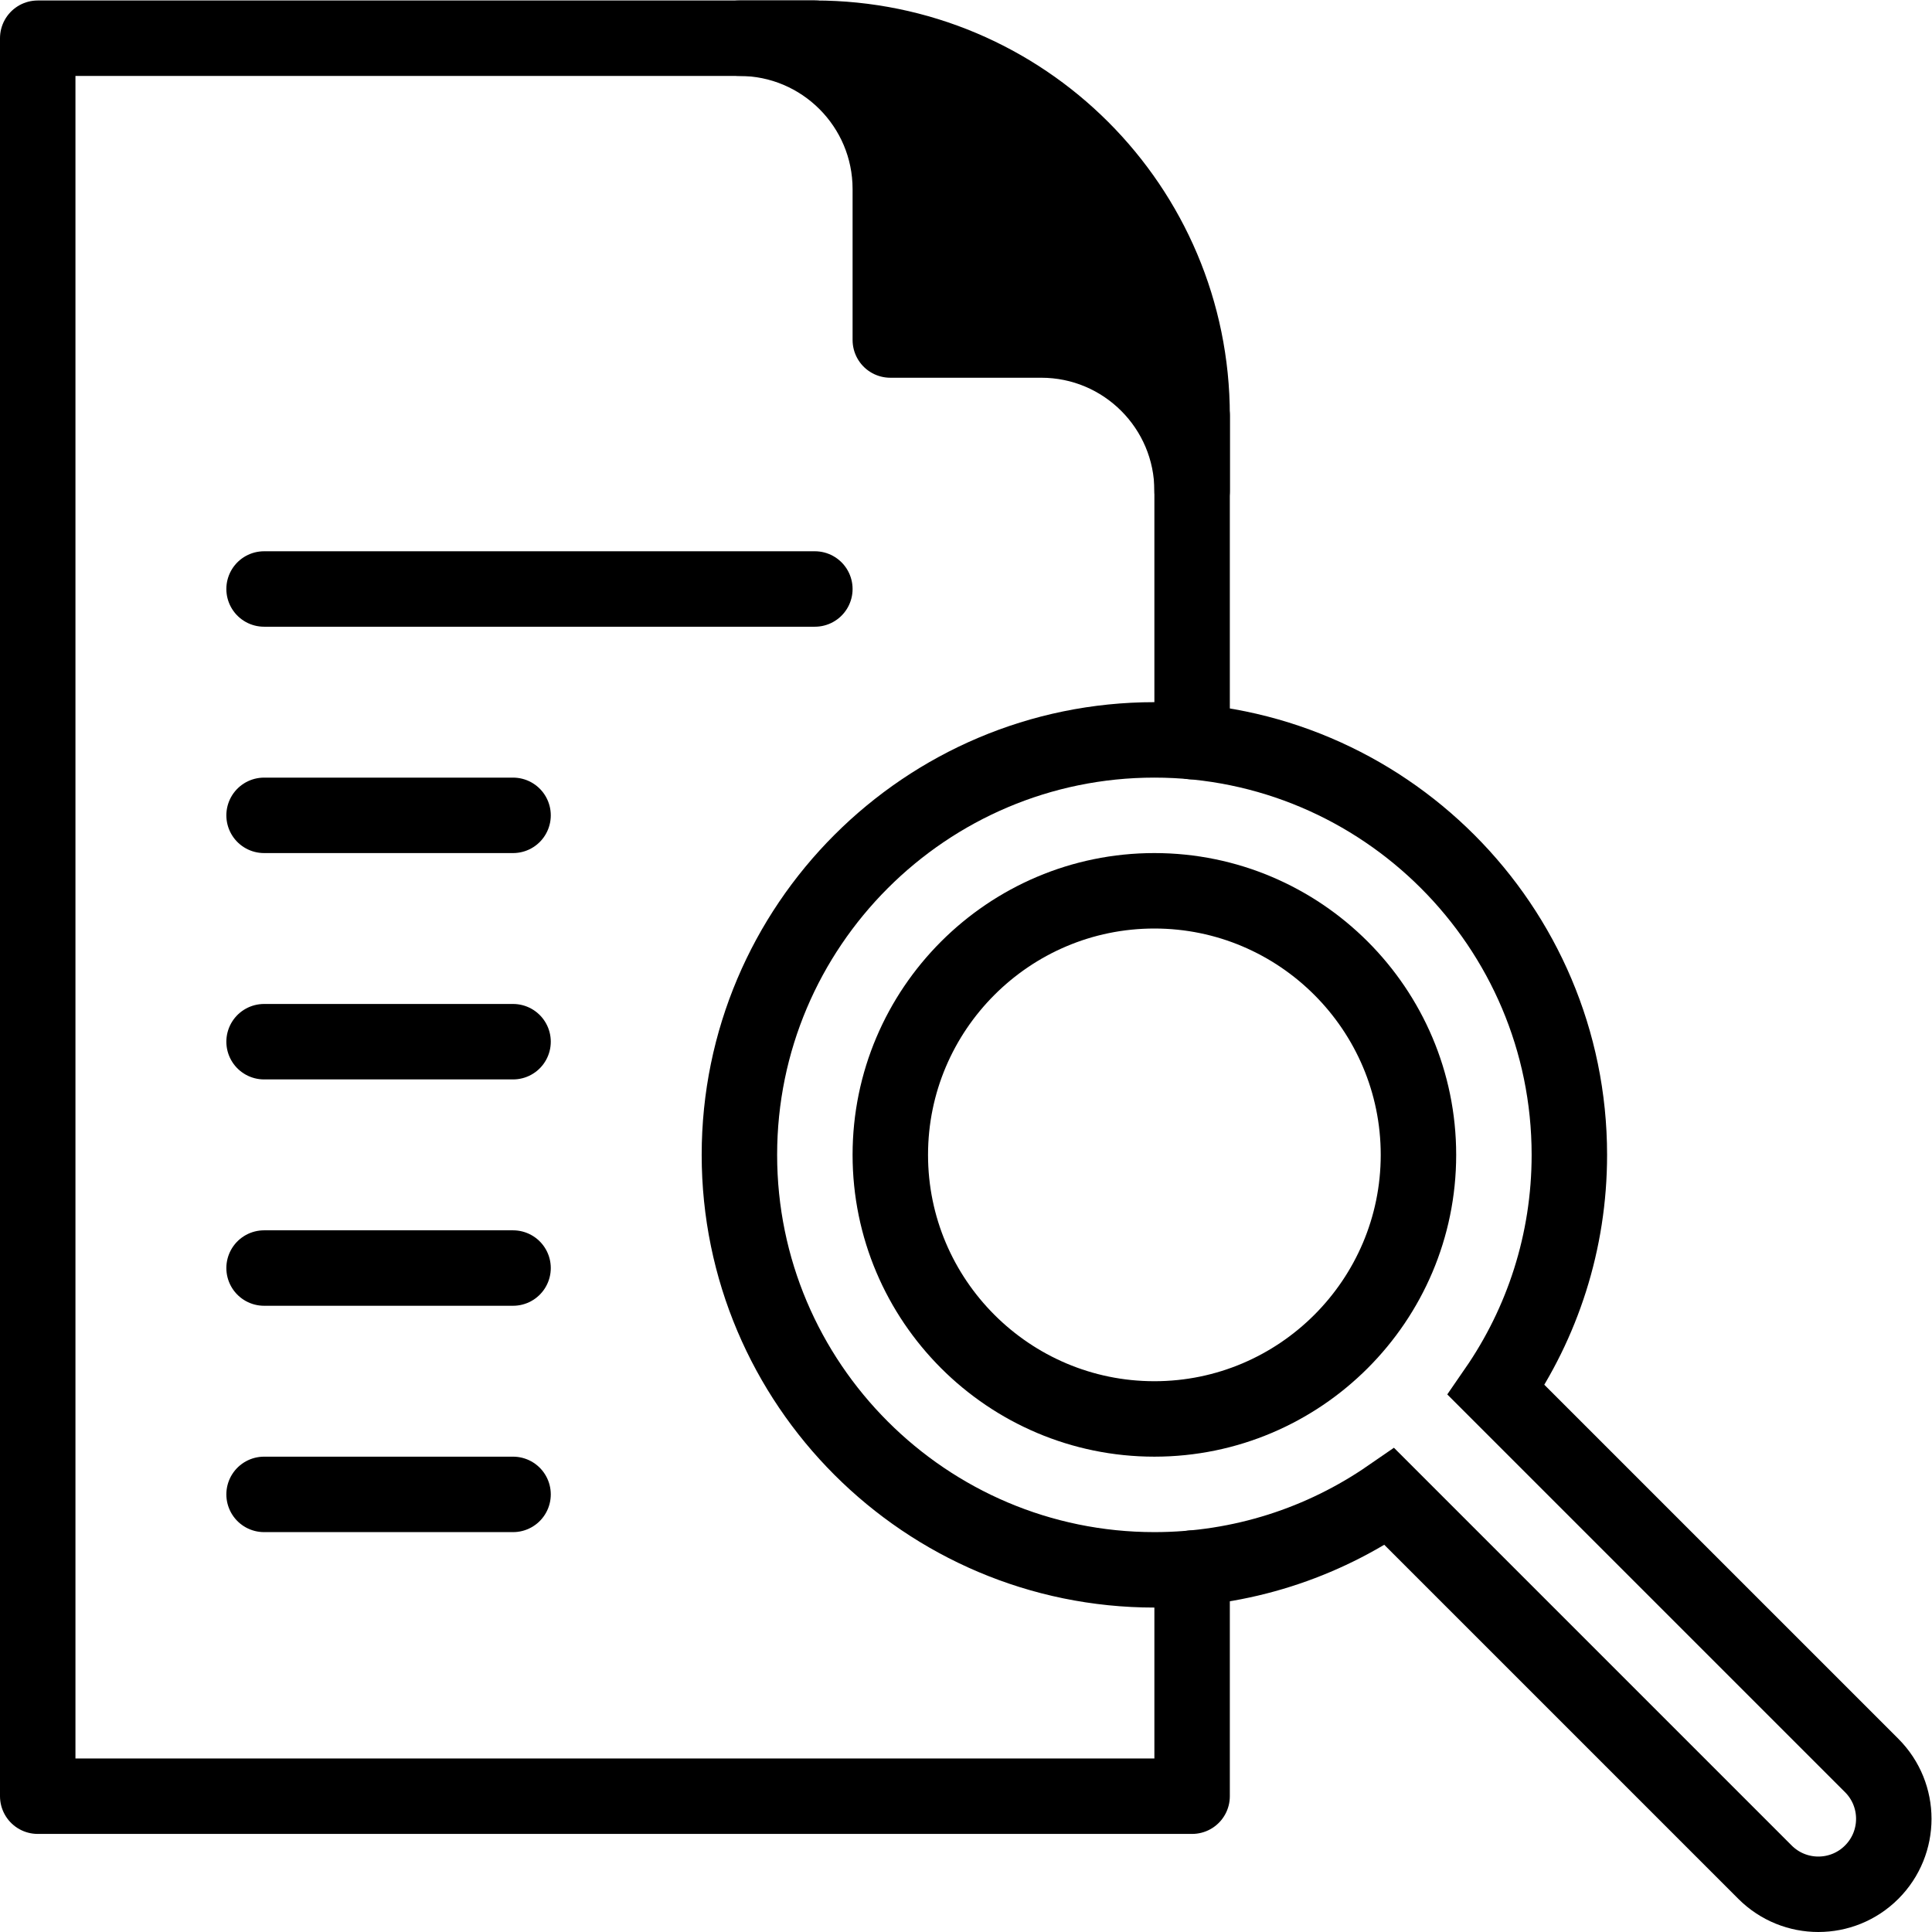
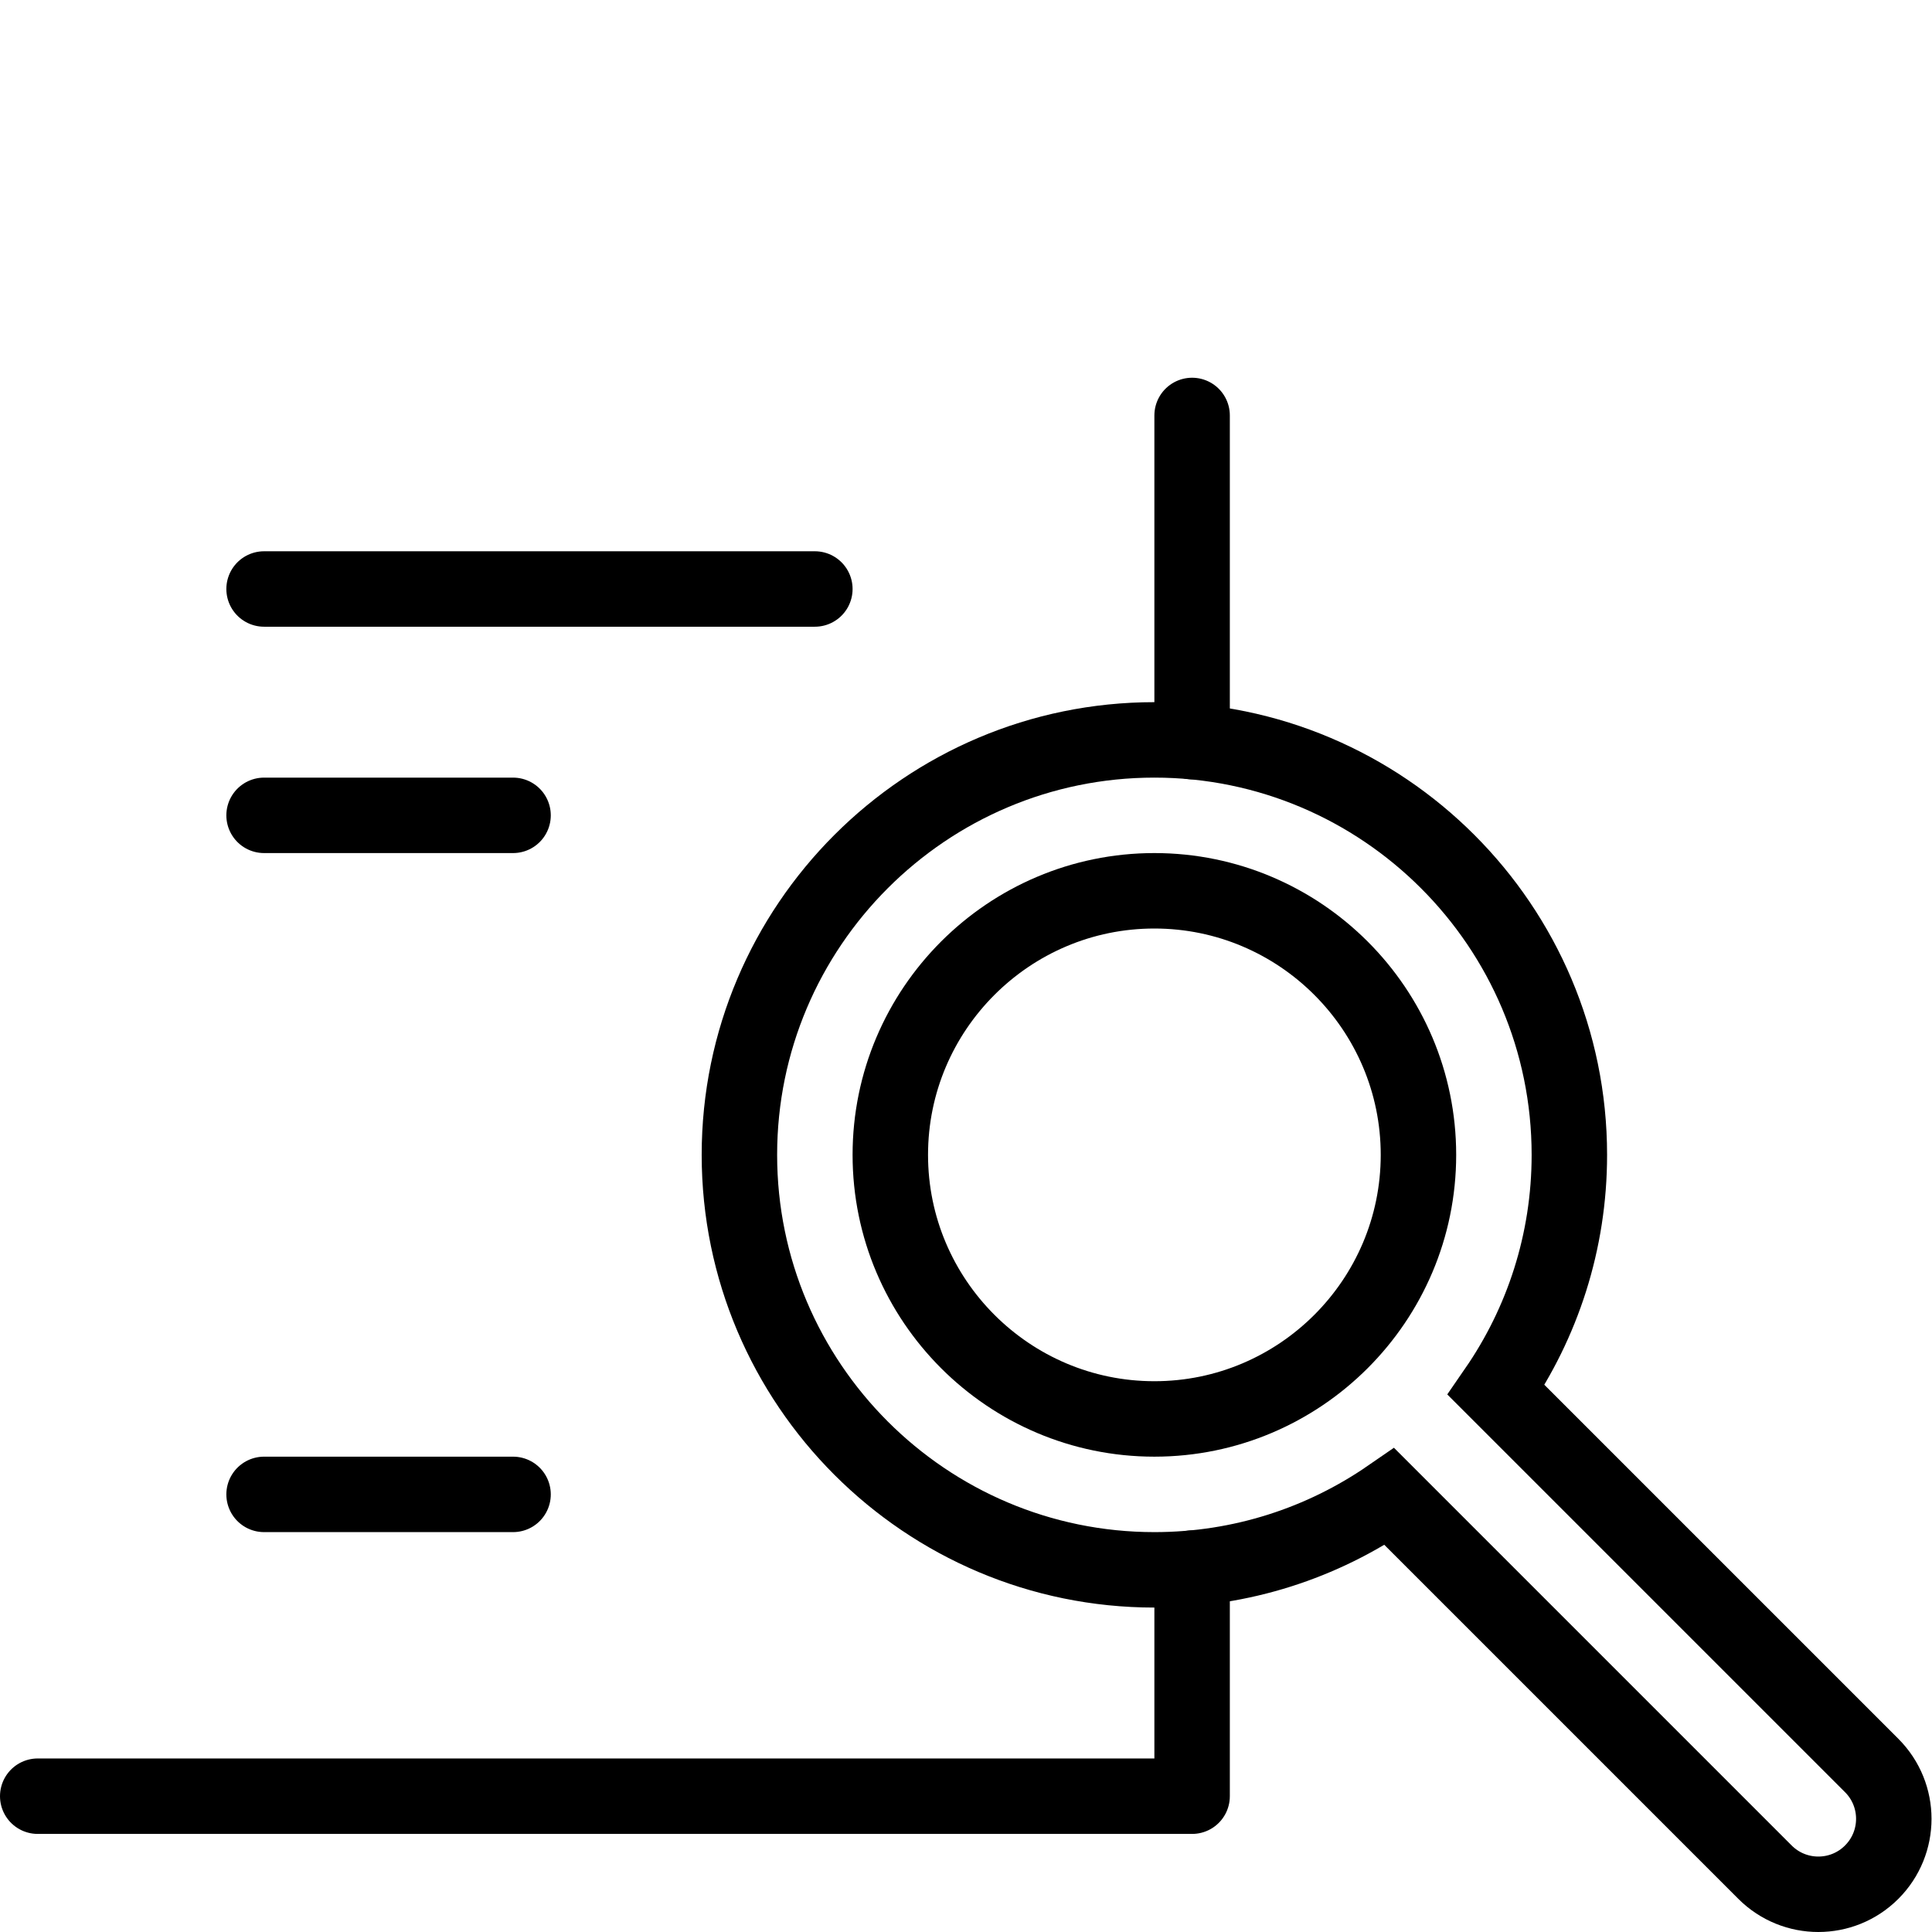
<svg xmlns="http://www.w3.org/2000/svg" version="1.1" id="svg3561" xml:space="preserve" width="682.667" height="682.667" viewBox="0 0 682.667 682.667">
  <defs id="defs3565">
    <clipPath clipPathUnits="userSpaceOnUse" id="clipPath3575">
      <path d="M 0,512 H 512 V 0 H 0 Z" id="path3573" />
    </clipPath>
  </defs>
  <g id="g3567" transform="matrix(1.333,0,0,-1.333,0,682.667)">
    <g id="g3569">
      <g id="g3571" clip-path="url(#clipPath3575)">
        <g id="g3577" transform="translate(316,382)">
-           <path d="m 0,0 c 0,22.092 -17.909,40 -40,40 h -40 v 40 c 0,22.092 -17.909,40 -40,40 h 20 C -44.771,120 0,75.229 0,20 V 0" style="fill:#000000;fill-opacity:1;fill-rule:nonzero;stroke:#000000;stroke-width:20;stroke-linecap:round;stroke-linejoin:round;stroke-miterlimit:10;stroke-dasharray:none;stroke-opacity:1" id="path3579" />
-         </g>
+           </g>
        <g id="g3581" transform="translate(306,136)">
          <path d="m 0,0 c -38.594,0 -70,31.406 -70,70 0,38.594 31.406,70 70,70 38.594,0 70,-31.406 70,-70 C 70,31.406 38.594,0 0,0 Z" style="fill:none;stroke:#000000;stroke-width:20;stroke-linecap:round;stroke-linejoin:round;stroke-miterlimit:10;stroke-dasharray:none;stroke-opacity:1" id="path3583" />
        </g>
        <g id="g3585" transform="translate(396.601,143.681)">
          <path d="m 0,0 99.54,-99.54 c 7.813,-7.813 7.813,-20.469 0,-28.281 -3.906,-3.907 -9.023,-5.86 -14.141,-5.86 -5.117,0 -10.234,1.953 -14.14,5.86 l -99.54,99.54 c -17.726,-12.231 -39.201,-19.4 -62.32,-19.4 -60.654,0 -110,49.346 -110,110 0,60.655 49.346,110 110,110 60.655,0 110,-49.345 110,-110 C 19.399,39.201 12.231,17.727 0,0 Z" style="fill:none;stroke:#000000;stroke-width:20;stroke-linecap:butt;stroke-linejoin:miter;stroke-miterlimit:10;stroke-dasharray:none;stroke-opacity:1" id="path3587" />
        </g>
        <g id="g3589" transform="translate(316,402)">
          <path d="M 0,0 V -86.45" style="fill:none;stroke:#000000;stroke-width:20;stroke-linecap:round;stroke-linejoin:round;stroke-miterlimit:10;stroke-dasharray:none;stroke-opacity:1" id="path3591" />
        </g>
        <g id="g3593" transform="translate(316,96.45)">
-           <path d="m 0,0 v -60.45 h -306 v 466 h 206" style="fill:none;stroke:#000000;stroke-width:20;stroke-linecap:round;stroke-linejoin:round;stroke-miterlimit:10;stroke-dasharray:none;stroke-opacity:1" id="path3595" />
+           <path d="m 0,0 v -60.45 h -306 h 206" style="fill:none;stroke:#000000;stroke-width:20;stroke-linecap:round;stroke-linejoin:round;stroke-miterlimit:10;stroke-dasharray:none;stroke-opacity:1" id="path3595" />
        </g>
        <g id="g3597" transform="translate(70,236)">
-           <path d="M 0,0 H 66" style="fill:none;stroke:#000000;stroke-width:20;stroke-linecap:round;stroke-linejoin:round;stroke-miterlimit:10;stroke-dasharray:none;stroke-opacity:1" id="path3599" />
-         </g>
+           </g>
        <g id="g3601" transform="translate(70,296)">
          <path d="M 0,0 H 66" style="fill:none;stroke:#000000;stroke-width:20;stroke-linecap:round;stroke-linejoin:round;stroke-miterlimit:10;stroke-dasharray:none;stroke-opacity:1" id="path3603" />
        </g>
        <g id="g3605" transform="translate(70,176)">
-           <path d="M 0,0 H 66" style="fill:none;stroke:#000000;stroke-width:20;stroke-linecap:round;stroke-linejoin:round;stroke-miterlimit:10;stroke-dasharray:none;stroke-opacity:1" id="path3607" />
-         </g>
+           </g>
        <g id="g3609" transform="translate(70,116)">
          <path d="M 0,0 H 66" style="fill:none;stroke:#000000;stroke-width:20;stroke-linecap:round;stroke-linejoin:round;stroke-miterlimit:10;stroke-dasharray:none;stroke-opacity:1" id="path3611" />
        </g>
        <g id="g3613" transform="translate(70,356)">
          <path d="M 0,0 H 146" style="fill:none;stroke:#000000;stroke-width:20;stroke-linecap:round;stroke-linejoin:round;stroke-miterlimit:10;stroke-dasharray:none;stroke-opacity:1" id="path3615" />
        </g>
      </g>
    </g>
  </g>
</svg>